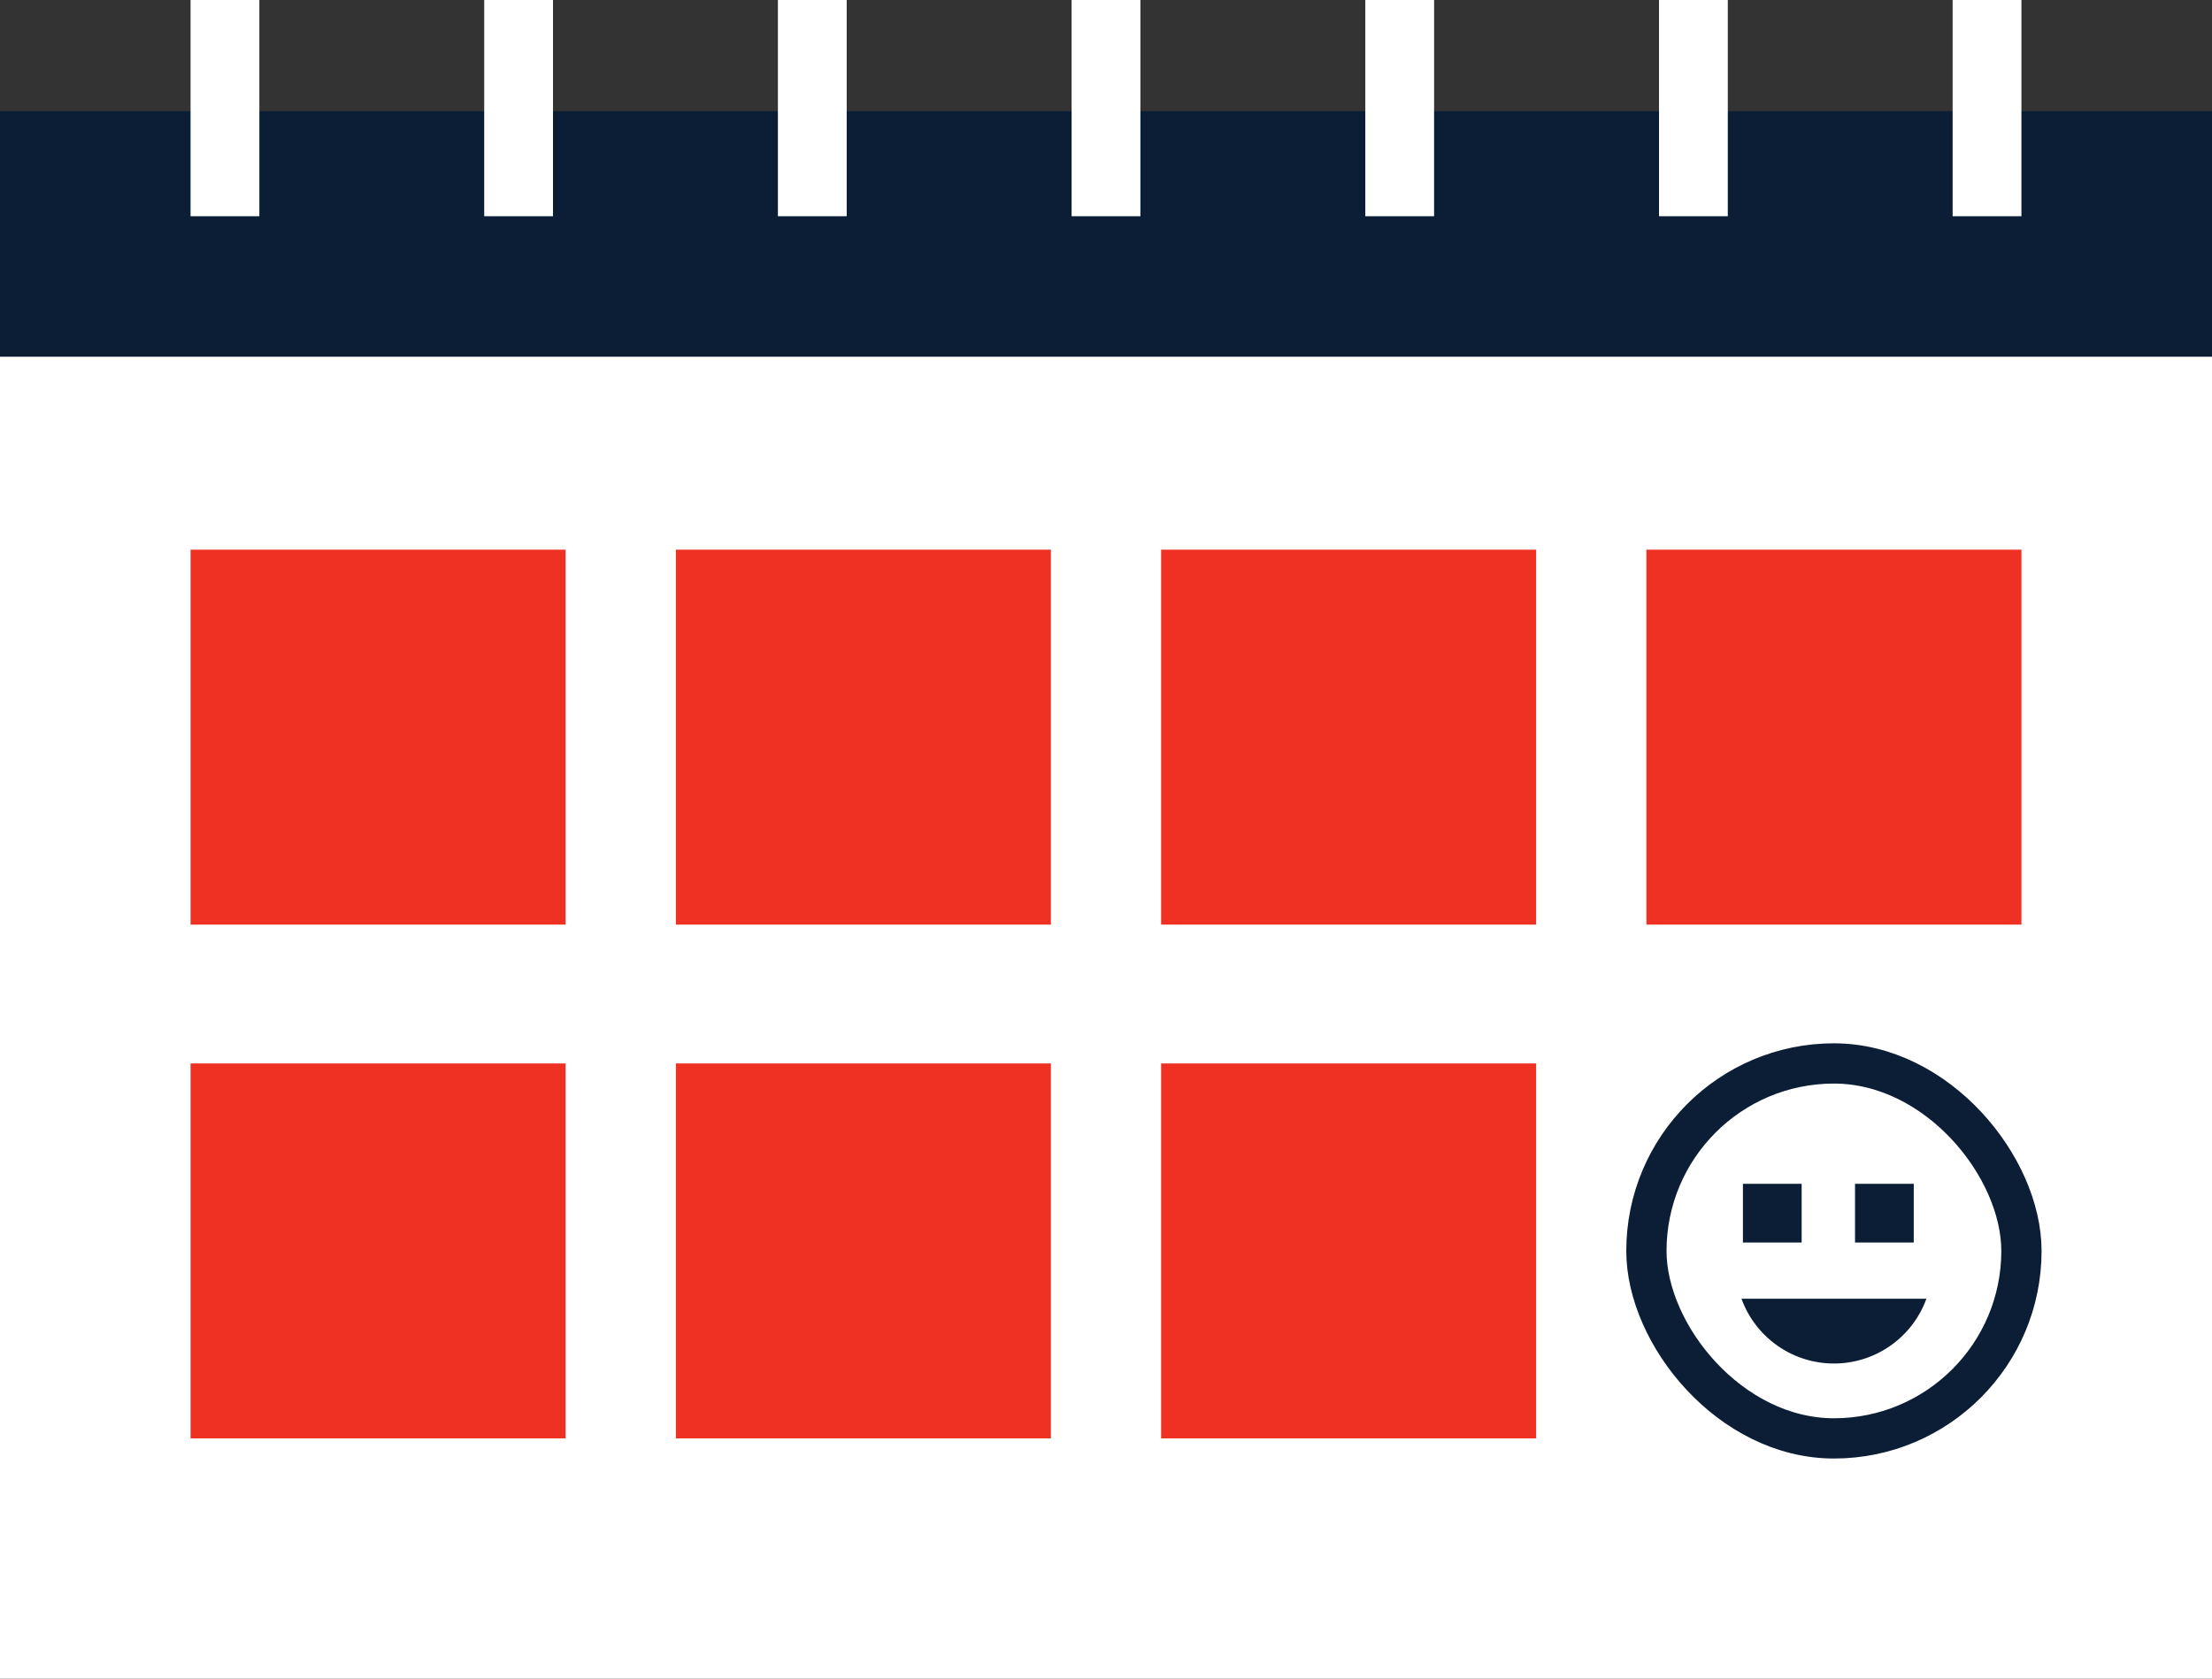
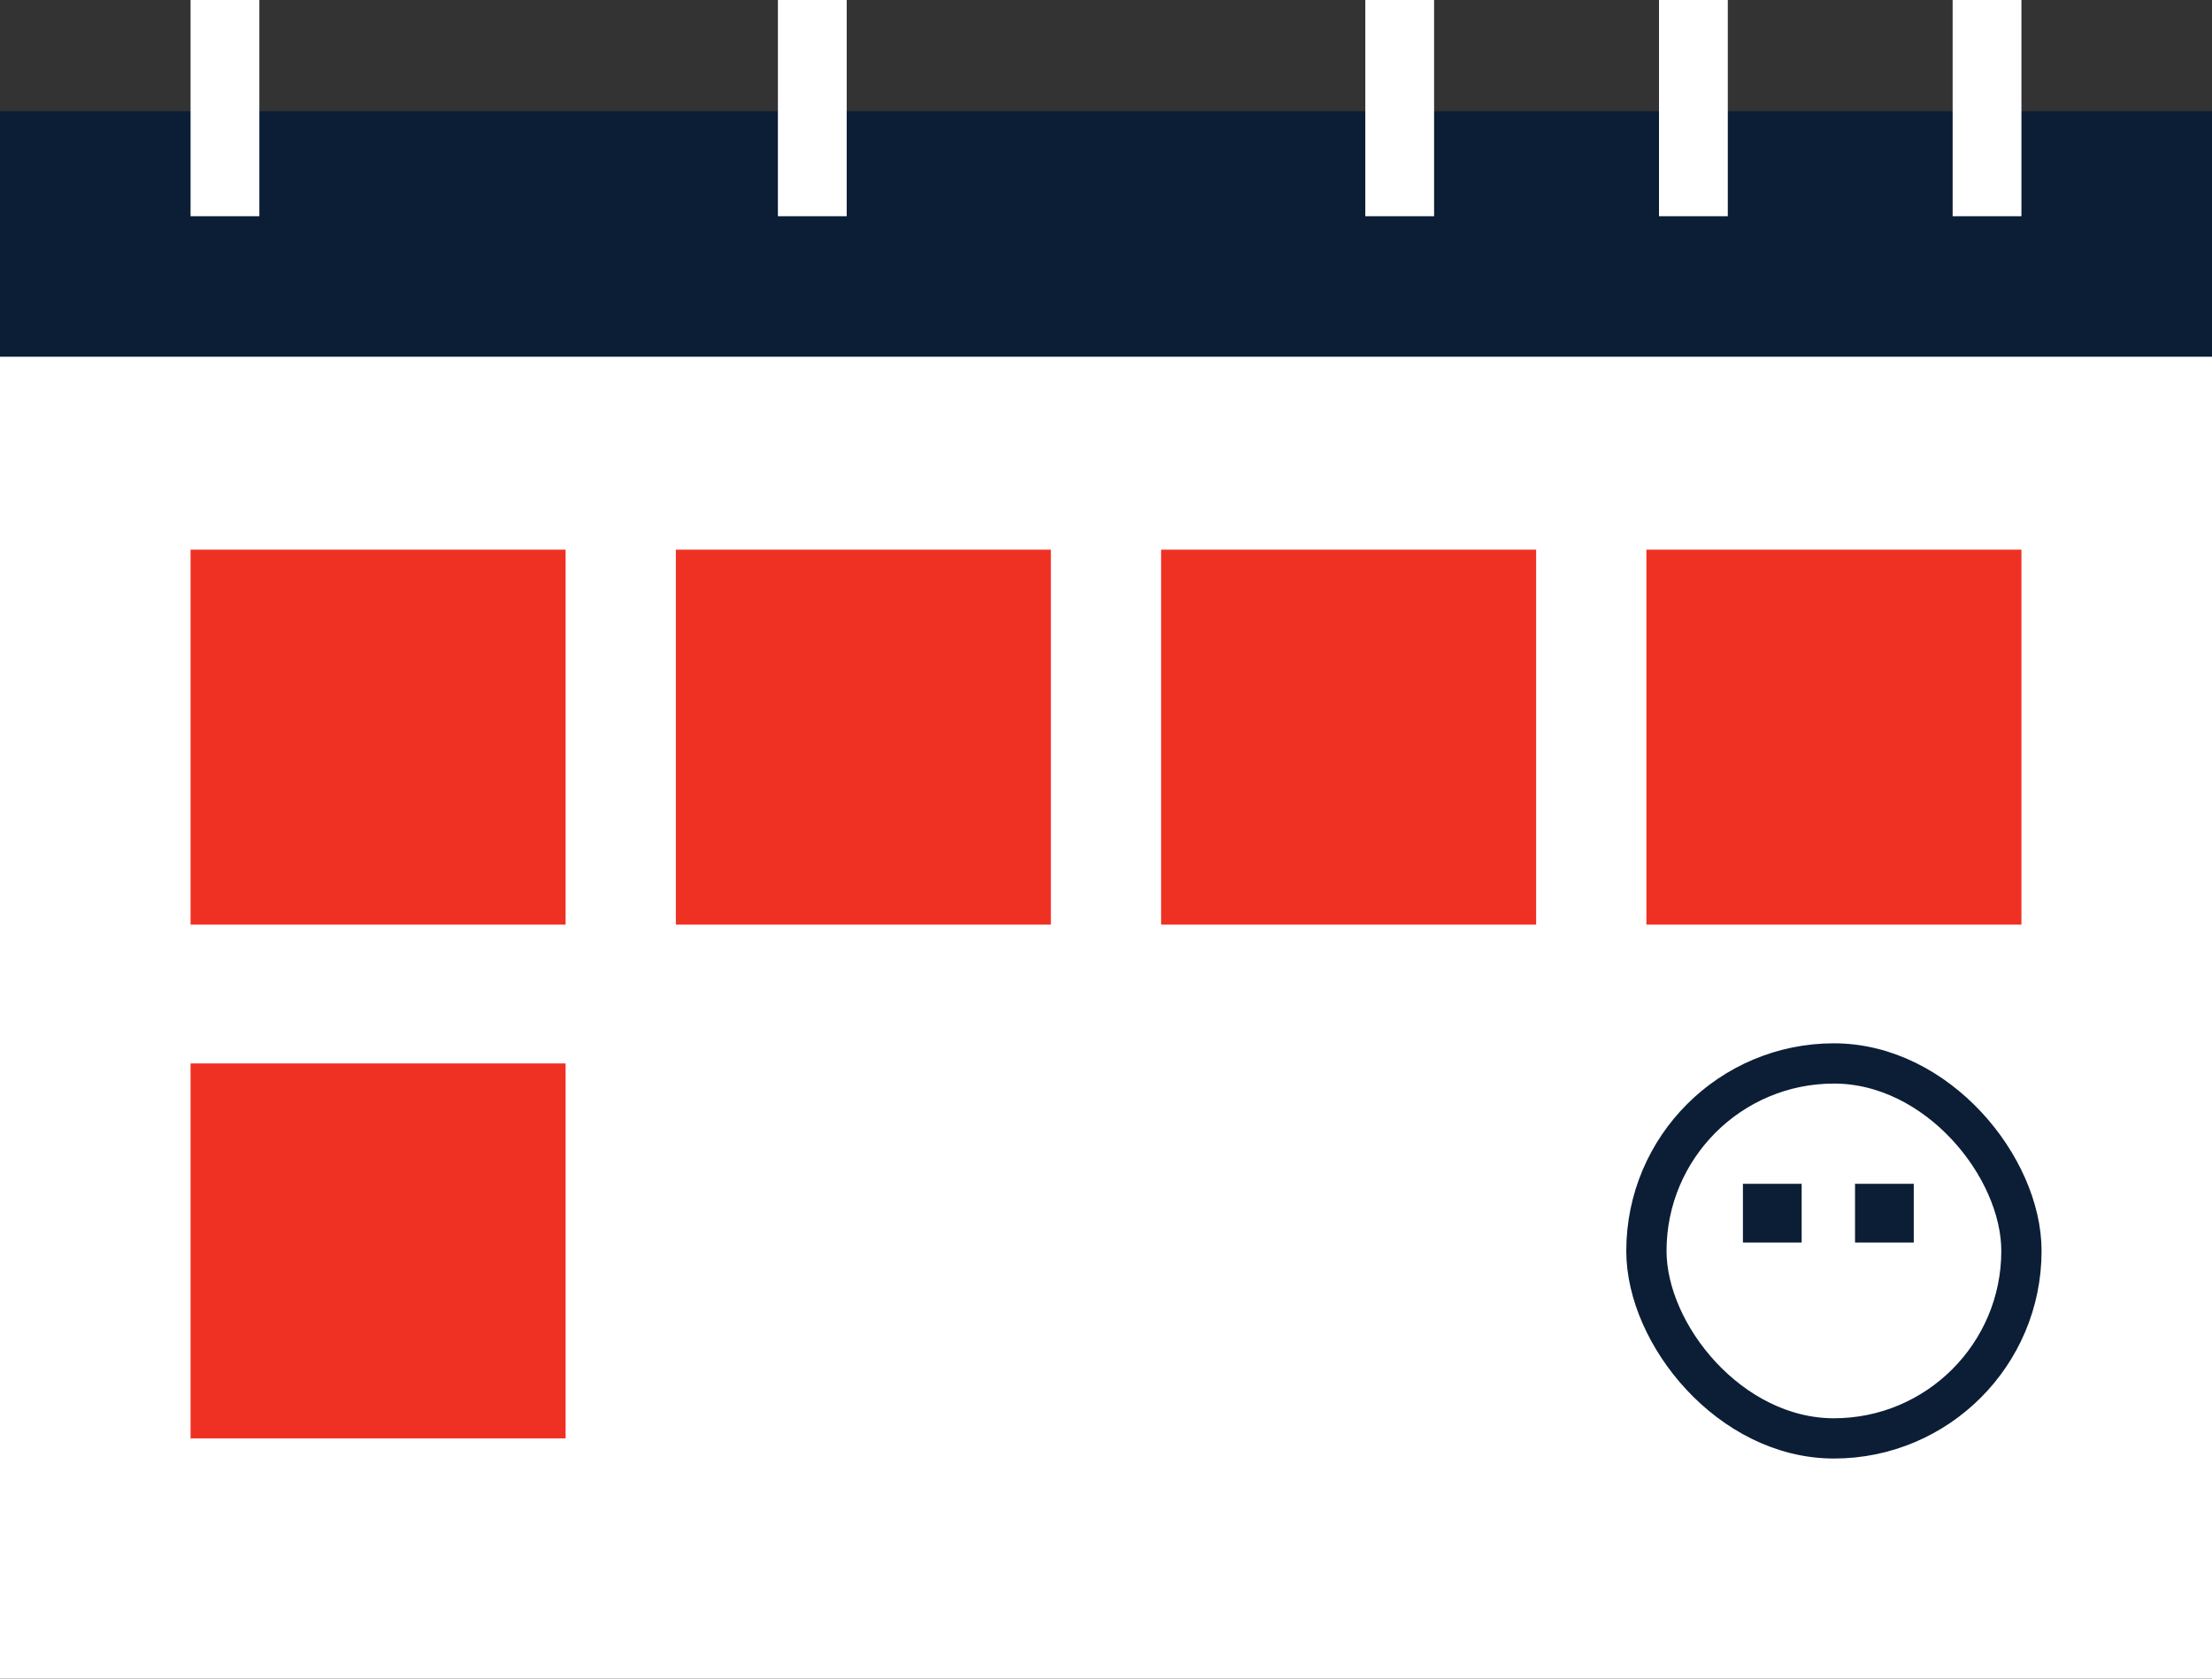
<svg xmlns="http://www.w3.org/2000/svg" viewBox="0 0 384.56 291.89">
  <rect x="0" y="0" width="384.56" height="291.89" fill="#333333" stroke="none" />
  <defs>
    <style>.cls-1{fill:#fff;}.cls-2{fill:#0b1e36;}.cls-3{fill:#ef3124;}.cls-4{fill:none;stroke:#0b1e36;stroke-miterlimit:10;stroke-width:7px;}</style>
  </defs>
  <title>Ресурс 53</title>
  <g id="Слой_2" data-name="Слой 2">
    <g id="Слой_1-2" data-name="Слой 1">
      <rect class="cls-1" y="23.49" width="384.56" height="268.4" />
      <rect class="cls-2" y="19.33" width="384.56" height="42.7" />
      <rect class="cls-1" x="33.13" width="11.96" height="37.6" />
-       <rect class="cls-1" x="84.18" width="11.96" height="37.6" />
      <rect class="cls-1" x="135.24" width="11.96" height="37.6" />
-       <rect class="cls-1" x="186.3" width="11.96" height="37.6" />
      <rect class="cls-1" x="237.36" width="11.96" height="37.6" />
      <rect class="cls-1" x="288.42" width="11.96" height="37.6" />
      <rect class="cls-1" x="339.47" width="11.96" height="37.6" />
      <rect class="cls-3" x="33.13" y="95.58" width="65.2" height="65.2" />
      <rect class="cls-3" x="117.5" y="95.58" width="65.2" height="65.2" />
      <rect class="cls-3" x="201.86" y="95.58" width="65.2" height="65.2" />
      <rect class="cls-3" x="286.23" y="95.58" width="65.2" height="65.2" />
      <rect class="cls-3" x="33.13" y="184.92" width="65.2" height="65.2" />
-       <rect class="cls-3" x="117.5" y="184.92" width="65.2" height="65.2" />
-       <rect class="cls-3" x="201.86" y="184.92" width="65.2" height="65.2" />
      <rect class="cls-4" x="286.23" y="184.92" width="65.2" height="65.2" rx="32.6" />
      <rect class="cls-2" x="303.01" y="205.85" width="10.21" height="10.21" />
      <rect class="cls-2" x="322.5" y="205.85" width="10.21" height="10.21" />
-       <path class="cls-2" d="M302.76,225.83a17.1,17.1,0,0,0,32.15,0Z" />
+       <path class="cls-2" d="M302.76,225.83Z" />
    </g>
  </g>
</svg>